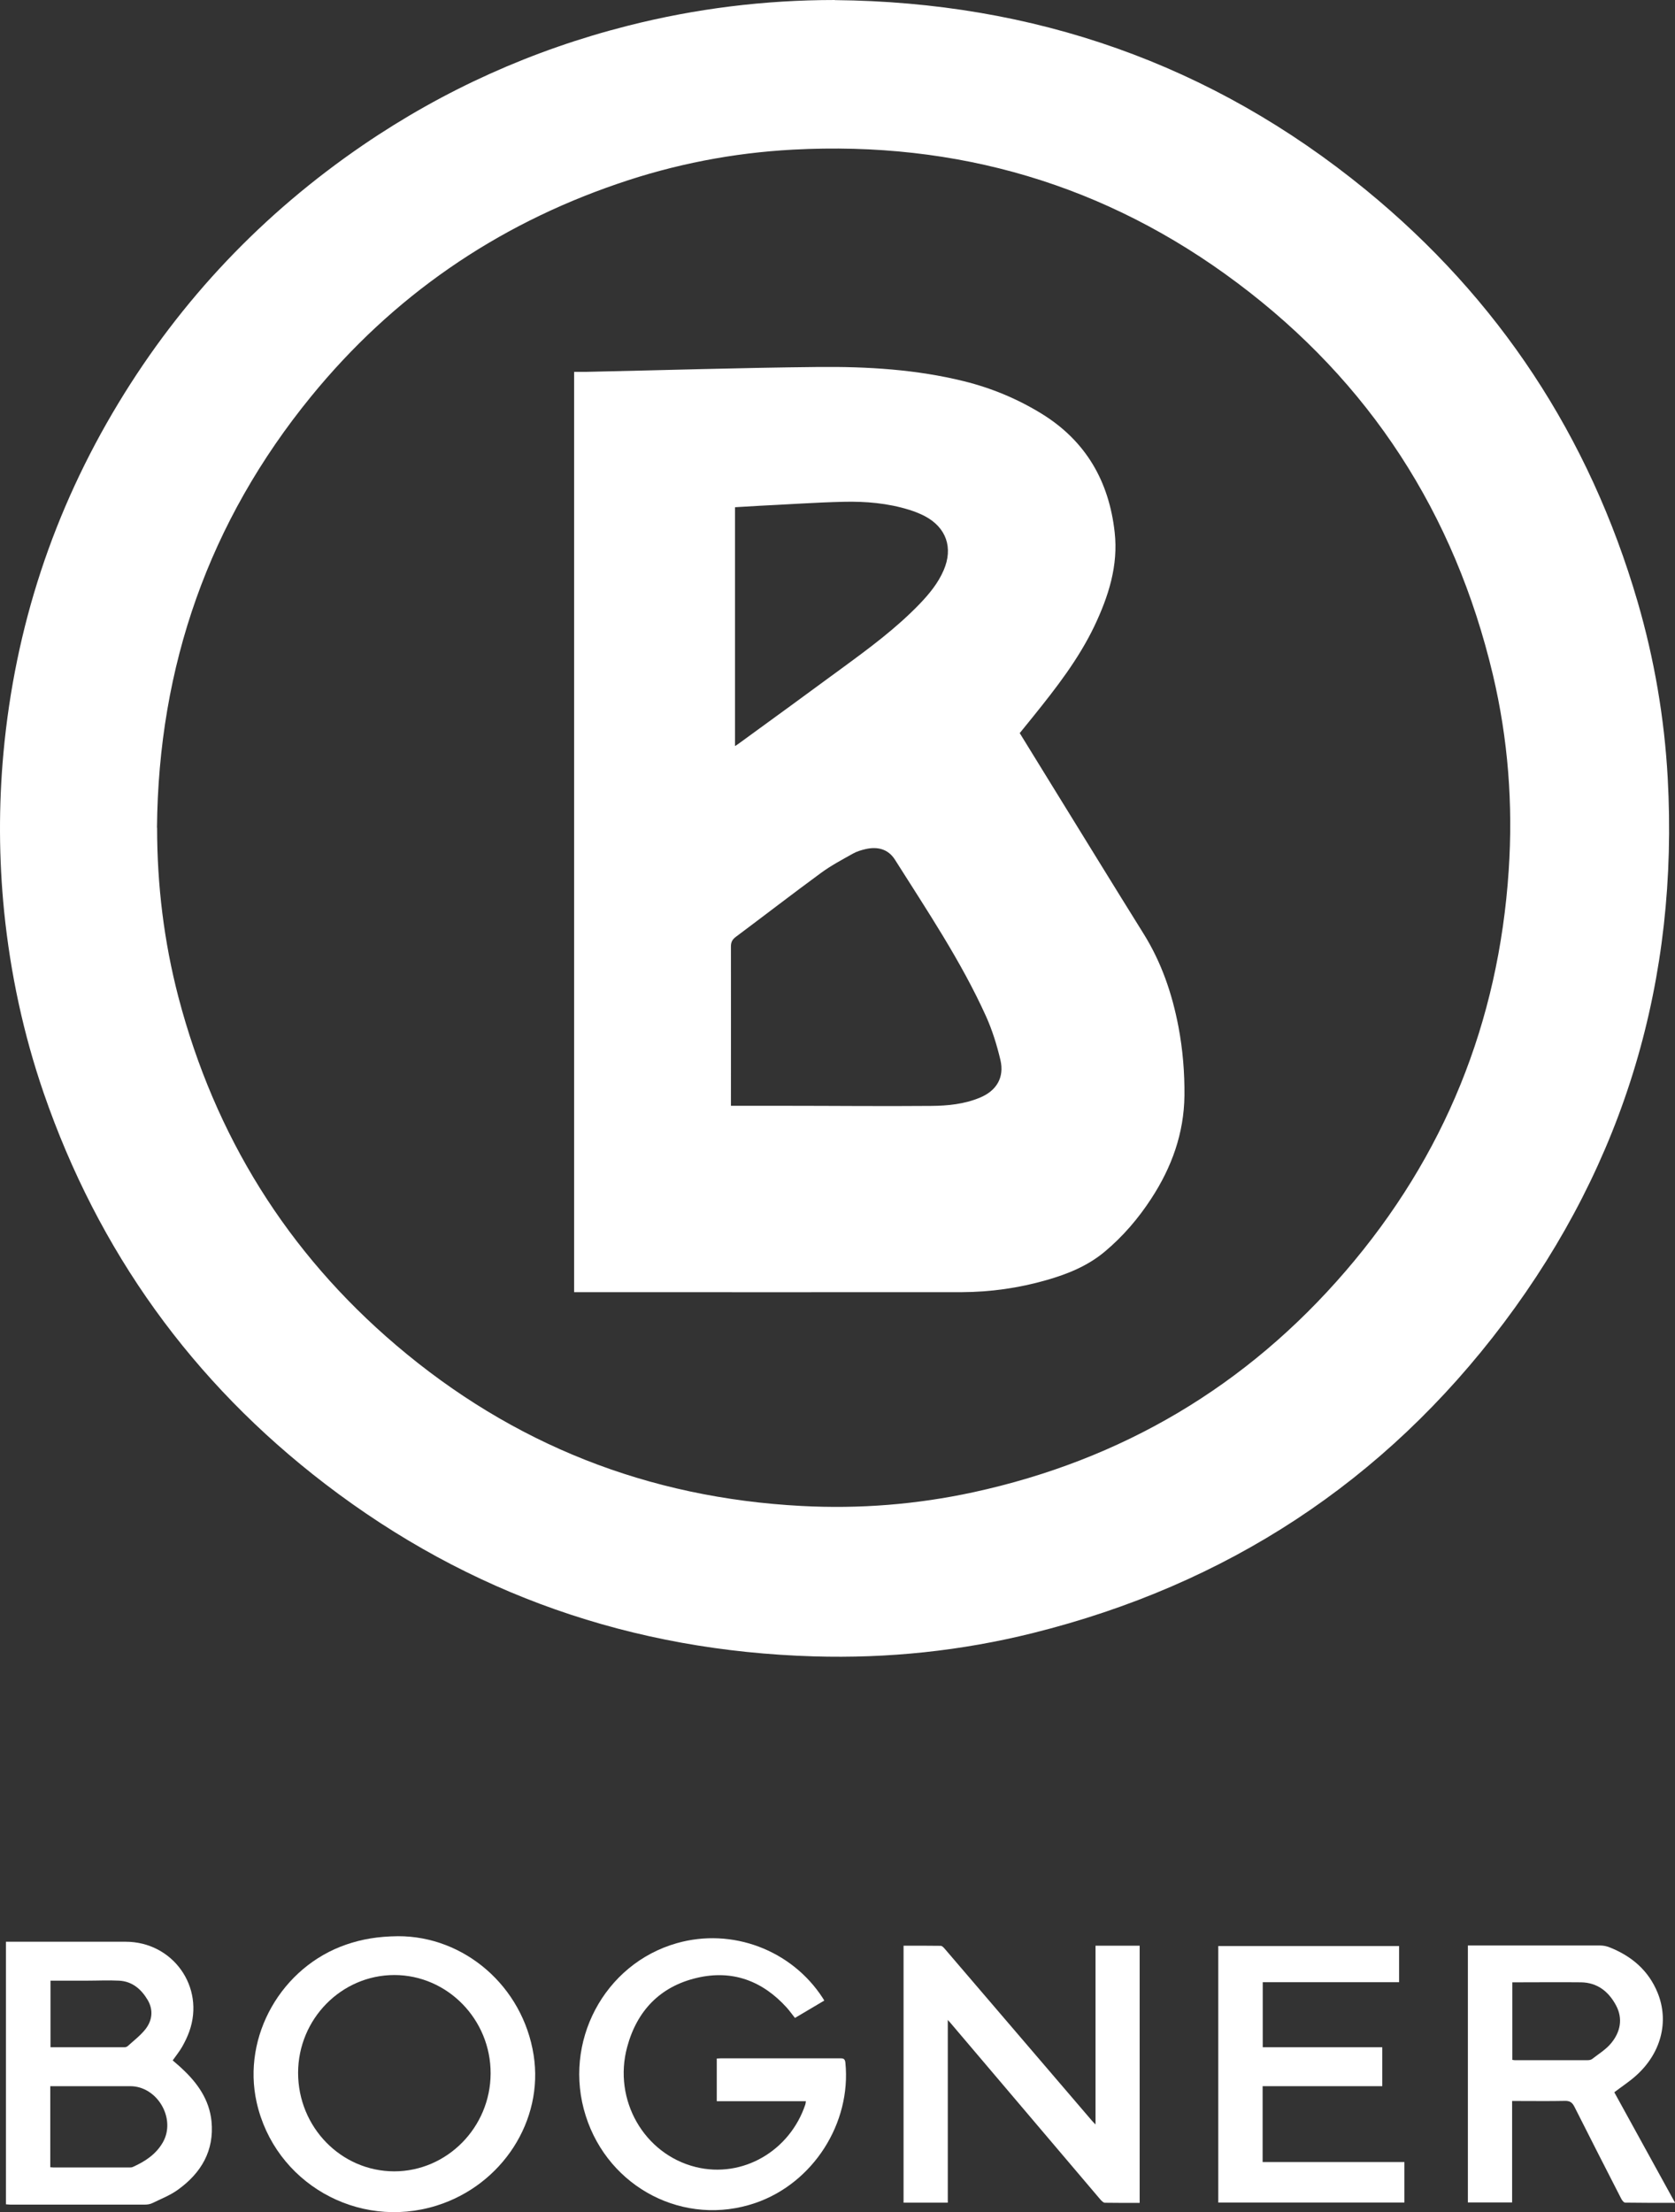
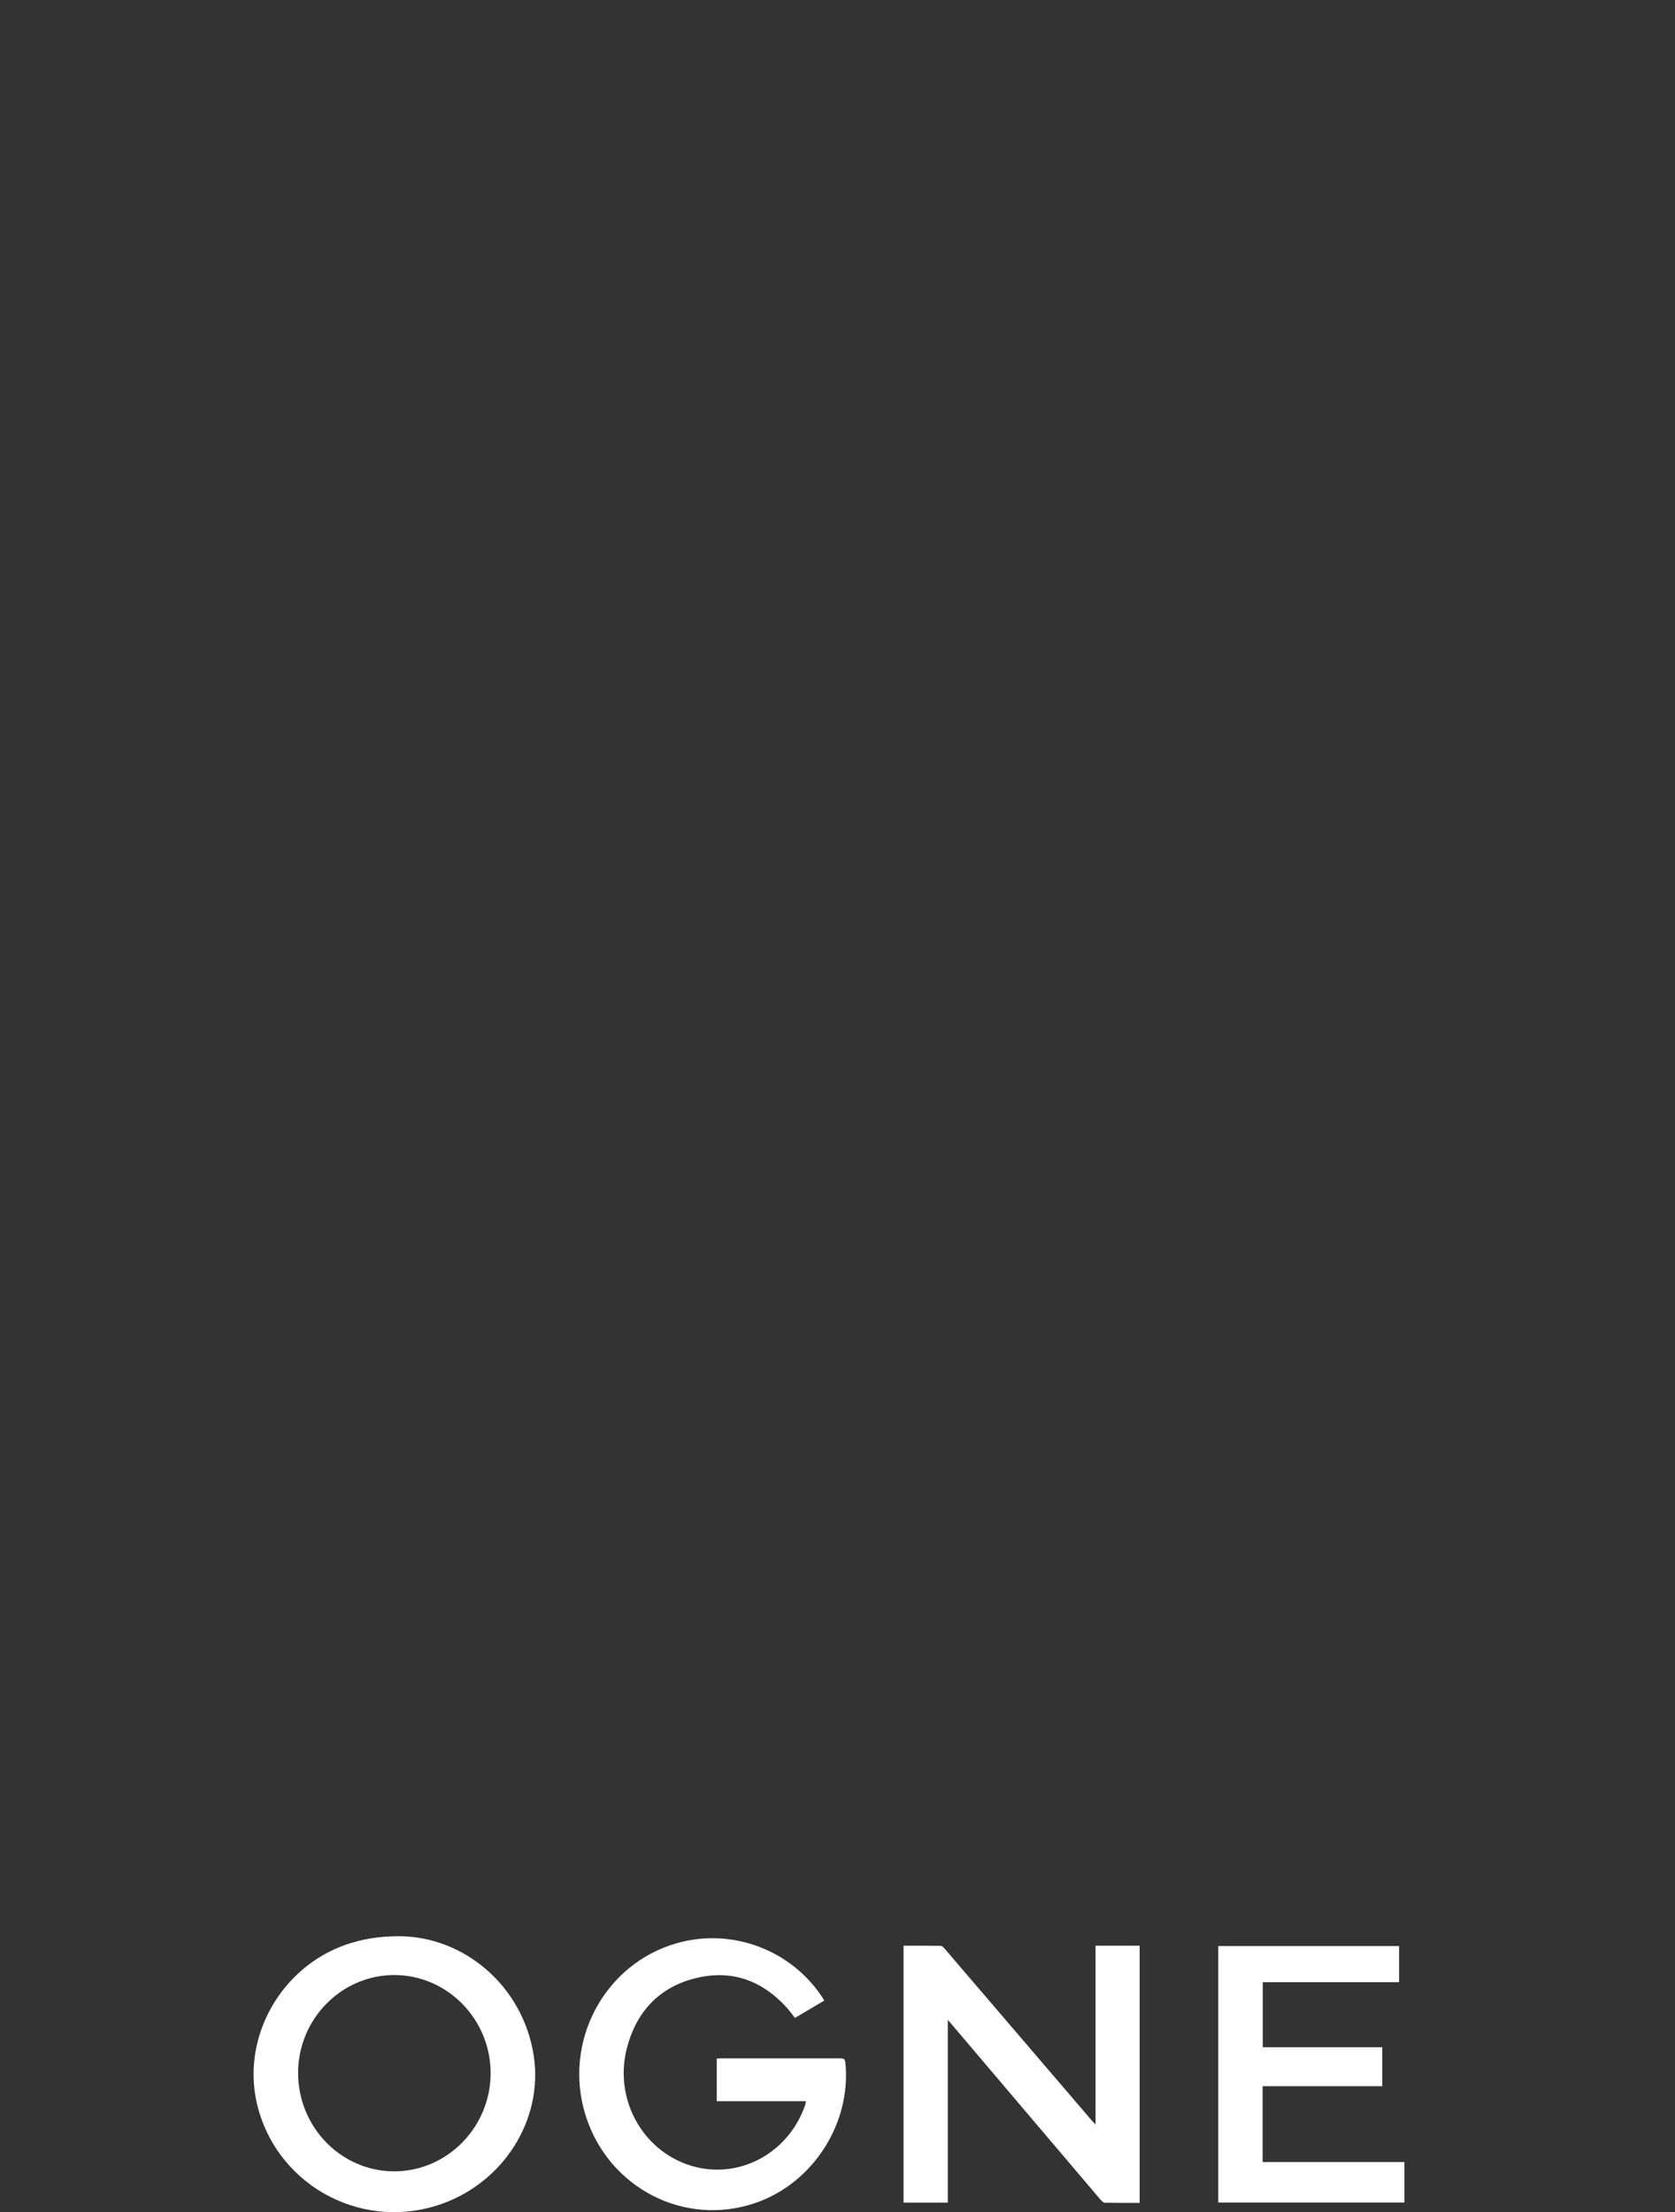
<svg xmlns="http://www.w3.org/2000/svg" id="Ebene_1" data-name="Ebene 1" viewBox="0 0 151.466 200.009">
  <rect x="0" y="0" width="151.466" height="200.009" fill="#333333" stroke="none" />
  <defs>
    <style>
      .cls-1 {
        fill: #fff;
      }
    </style>
  </defs>
-   <path class="cls-1" d="M75.506.01c17.97.17,34.04,5.75,47.98,17.14,12.05,9.85,20.24,22.31,24.6,37.26,1.51,5.19,2.42,10.5,2.72,15.9,1,18.21-3.86,34.71-14.81,49.28-10.82,14.39-25.11,23.7-42.59,28.06-6.5,1.62-13.12,2.31-19.82,2.11-16.37-.49-31.15-5.61-44.17-15.58-12.03-9.21-20.52-21.03-25.47-35.37-1.83-5.32-3-10.79-3.57-16.38-.48-4.8-.5-9.6-.06-14.4,1.05-11.33,4.51-21.86,10.4-31.59,5.67-9.37,13.05-17.13,22.09-23.31,7.35-5.02,15.34-8.61,23.96-10.8,6.14-1.56,12.38-2.33,18.72-2.33l.02.01ZM14.206,74.83c0,5.2.62,10.31,1.93,15.33,3.29,12.53,9.82,23.07,19.69,31.47,10.55,8.98,22.8,13.8,36.64,14.53,5.23.28,10.42-.13,15.55-1.24,13.44-2.92,24.7-9.58,33.66-19.99,8.95-10.4,13.84-22.51,14.75-36.21.4-5.98-.05-11.89-1.43-17.72-3.46-14.57-11.13-26.45-23.11-35.42-11.89-8.91-25.34-12.84-40.18-12.05-5.43.29-10.73,1.32-15.87,3.09-11.04,3.78-20.32,10.18-27.7,19.22-9.25,11.33-13.81,24.39-13.94,39l.01-.01Z" />
-   <path class="cls-1" d="M.546,175.56h10.81c4.28,0,7.2,4.1,5.76,8.12-.17.47-.39.93-.64,1.37-.24.42-.55.8-.86,1.24.27.24.57.48.85.75,1.4,1.3,2.46,2.8,2.66,4.75.26,2.66-.93,4.67-3.02,6.18-.71.52-1.57.85-2.37,1.24-.2.09-.44.12-.66.12H.946c-.13,0-.25-.02-.41-.03v-23.74h.01ZM4.556,195.95c.12,0,.2.02.27.02h6.84c.11,0,.24,0,.33-.04,1.12-.5,2.12-1.15,2.74-2.25,1.2-2.13-.51-5.06-2.96-5.06h-7.23v7.33h.01ZM4.566,179.07v6.03h6.68c.11,0,.24-.04.31-.11.55-.5,1.16-.96,1.61-1.54.61-.79.71-1.73.19-2.62-.58-.98-1.4-1.69-2.59-1.75-.96-.05-1.92,0-2.88,0h-3.31l-.01-.01Z" />
  <path class="cls-1" d="M99.066,175.92h3.99v23.25c-1.06,0-2.1.01-3.14-.01-.14,0-.3-.17-.41-.29-4.44-5.23-8.88-10.46-13.32-15.69-.12-.15-.25-.29-.48-.55v16.52h-4v-23.23c1.13,0,2.25-.01,3.36.01.14,0,.29.18.4.31,4.41,5.15,8.82,10.3,13.23,15.45.09.11.19.21.37.39v-16.16h0Z" />
  <path class="cls-1" d="M35.986,175.06c5.98-.02,11.29,4.51,12.27,10.75.93,5.91-2.84,11.75-8.78,13.61-7.14,2.23-14.65-2.08-16.27-9.35-1.33-5.97,2.25-12.25,8.12-14.26,1.4-.48,2.83-.73,4.66-.75ZM26.956,187.41c0,4.91,3.88,8.9,8.69,8.91,4.77,0,8.7-3.97,8.72-8.84.02-4.89-3.9-8.9-8.7-8.91-4.79,0-8.7,3.97-8.71,8.84Z" />
  <path class="cls-1" d="M64.816,186.12c.16,0,.29-.02.41-.02h10.71c.29,0,.47.01.51.39.55,5.48-2.92,10.9-8.14,12.69-6.39,2.19-13.26-1.33-15.34-7.88-2.11-6.63,1.65-13.74,8.24-15.61,4.99-1.42,10.38.61,13.2,4.97.03.05.07.11.13.22-.88.52-1.76,1.04-2.65,1.57-.26-.32-.48-.64-.74-.93-2.2-2.43-4.93-3.45-8.14-2.69-3.32.78-5.41,2.98-6.29,6.24-1.3,4.8,1.53,9.7,6.2,10.86,4.26,1.05,8.52-1.48,9.91-5.66.02-.07.03-.16.05-.29h-8.06v-3.86Z" />
-   <path class="cls-1" d="M151.466,199.17c-1.58,0-3.04,0-4.5-.02-.13,0-.3-.22-.37-.37-1.42-2.77-2.83-5.53-4.23-8.31-.2-.39-.42-.53-.86-.52-1.4.03-2.8.01-4.2.01h-.57v9.17h-4v-23.23h11.97c.28,0,.58.06.85.17,1.99.79,3.52,2.09,4.34,4.11,1.06,2.61.3,5.49-1.98,7.51-.59.53-1.26.96-1.94,1.48,1.8,3.27,3.61,6.57,5.49,9.98v.02ZM136.756,186.24c.08.01.14.03.21.03h6.6c.14,0,.31-.03.41-.11.59-.46,1.25-.86,1.71-1.42.84-1.01,1.09-2.22.45-3.42-.66-1.24-1.68-2.07-3.17-2.09-1.89-.02-3.78,0-5.67,0h-.54v7.01Z" />
  <path class="cls-1" d="M114.176,195.48h12.82v3.66h-16.83v-23.19h16.35v3.27h-12.33v5.88h10.81v3.52h-10.82v6.86h0Z" />
-   <path class="cls-1" d="M92.216,66.29c1.06,1.72,2.11,3.42,3.16,5.13,2.68,4.34,5.34,8.68,8.04,13.01,1.62,2.6,2.58,5.42,3.15,8.41.39,2.06.56,4.13.54,6.22-.04,3.41-1.15,6.48-3,9.31-1.17,1.8-2.56,3.42-4.21,4.8-1.54,1.29-3.37,2.03-5.27,2.57-2.5.72-5.07,1.08-7.67,1.09-11.46.01-22.92,0-34.38,0h-.66V33.62h1.14c6.99-.15,13.98-.37,20.97-.44,4.42-.04,8.83.22,13.15,1.29,2.5.62,4.85,1.6,7.04,2.95,3.98,2.46,6.07,6.1,6.58,10.7.34,3.03-.56,5.8-1.83,8.48-1.43,2.99-3.45,5.59-5.52,8.16-.41.51-.82,1.01-1.24,1.53h.01ZM66.106,99.98h4.76c4.45,0,8.9.05,13.34.01,1.49-.01,3-.16,4.41-.75,1.5-.62,2.22-1.83,1.85-3.4-.32-1.35-.74-2.71-1.31-3.97-2.26-4.99-5.31-9.52-8.22-14.13-.61-.97-1.57-1.22-2.66-.97-.39.09-.8.21-1.15.41-.98.55-1.98,1.08-2.88,1.74-2.59,1.9-5.13,3.86-7.7,5.78-.32.24-.45.47-.45.88.01,4.58,0,9.16,0,13.74v.66h.01ZM66.476,67.45c.14-.09.22-.14.3-.2,3.12-2.27,6.24-4.54,9.35-6.83,2.46-1.8,4.91-3.61,7.04-5.82.87-.91,1.67-1.88,2.17-3.05.87-2.02.24-3.85-1.7-4.88-.44-.23-.92-.42-1.4-.57-1.95-.61-3.97-.78-5.99-.73-2.52.06-5.04.24-7.57.36-.73.04-1.46.08-2.21.13v21.58l.01.01Z" />
</svg>